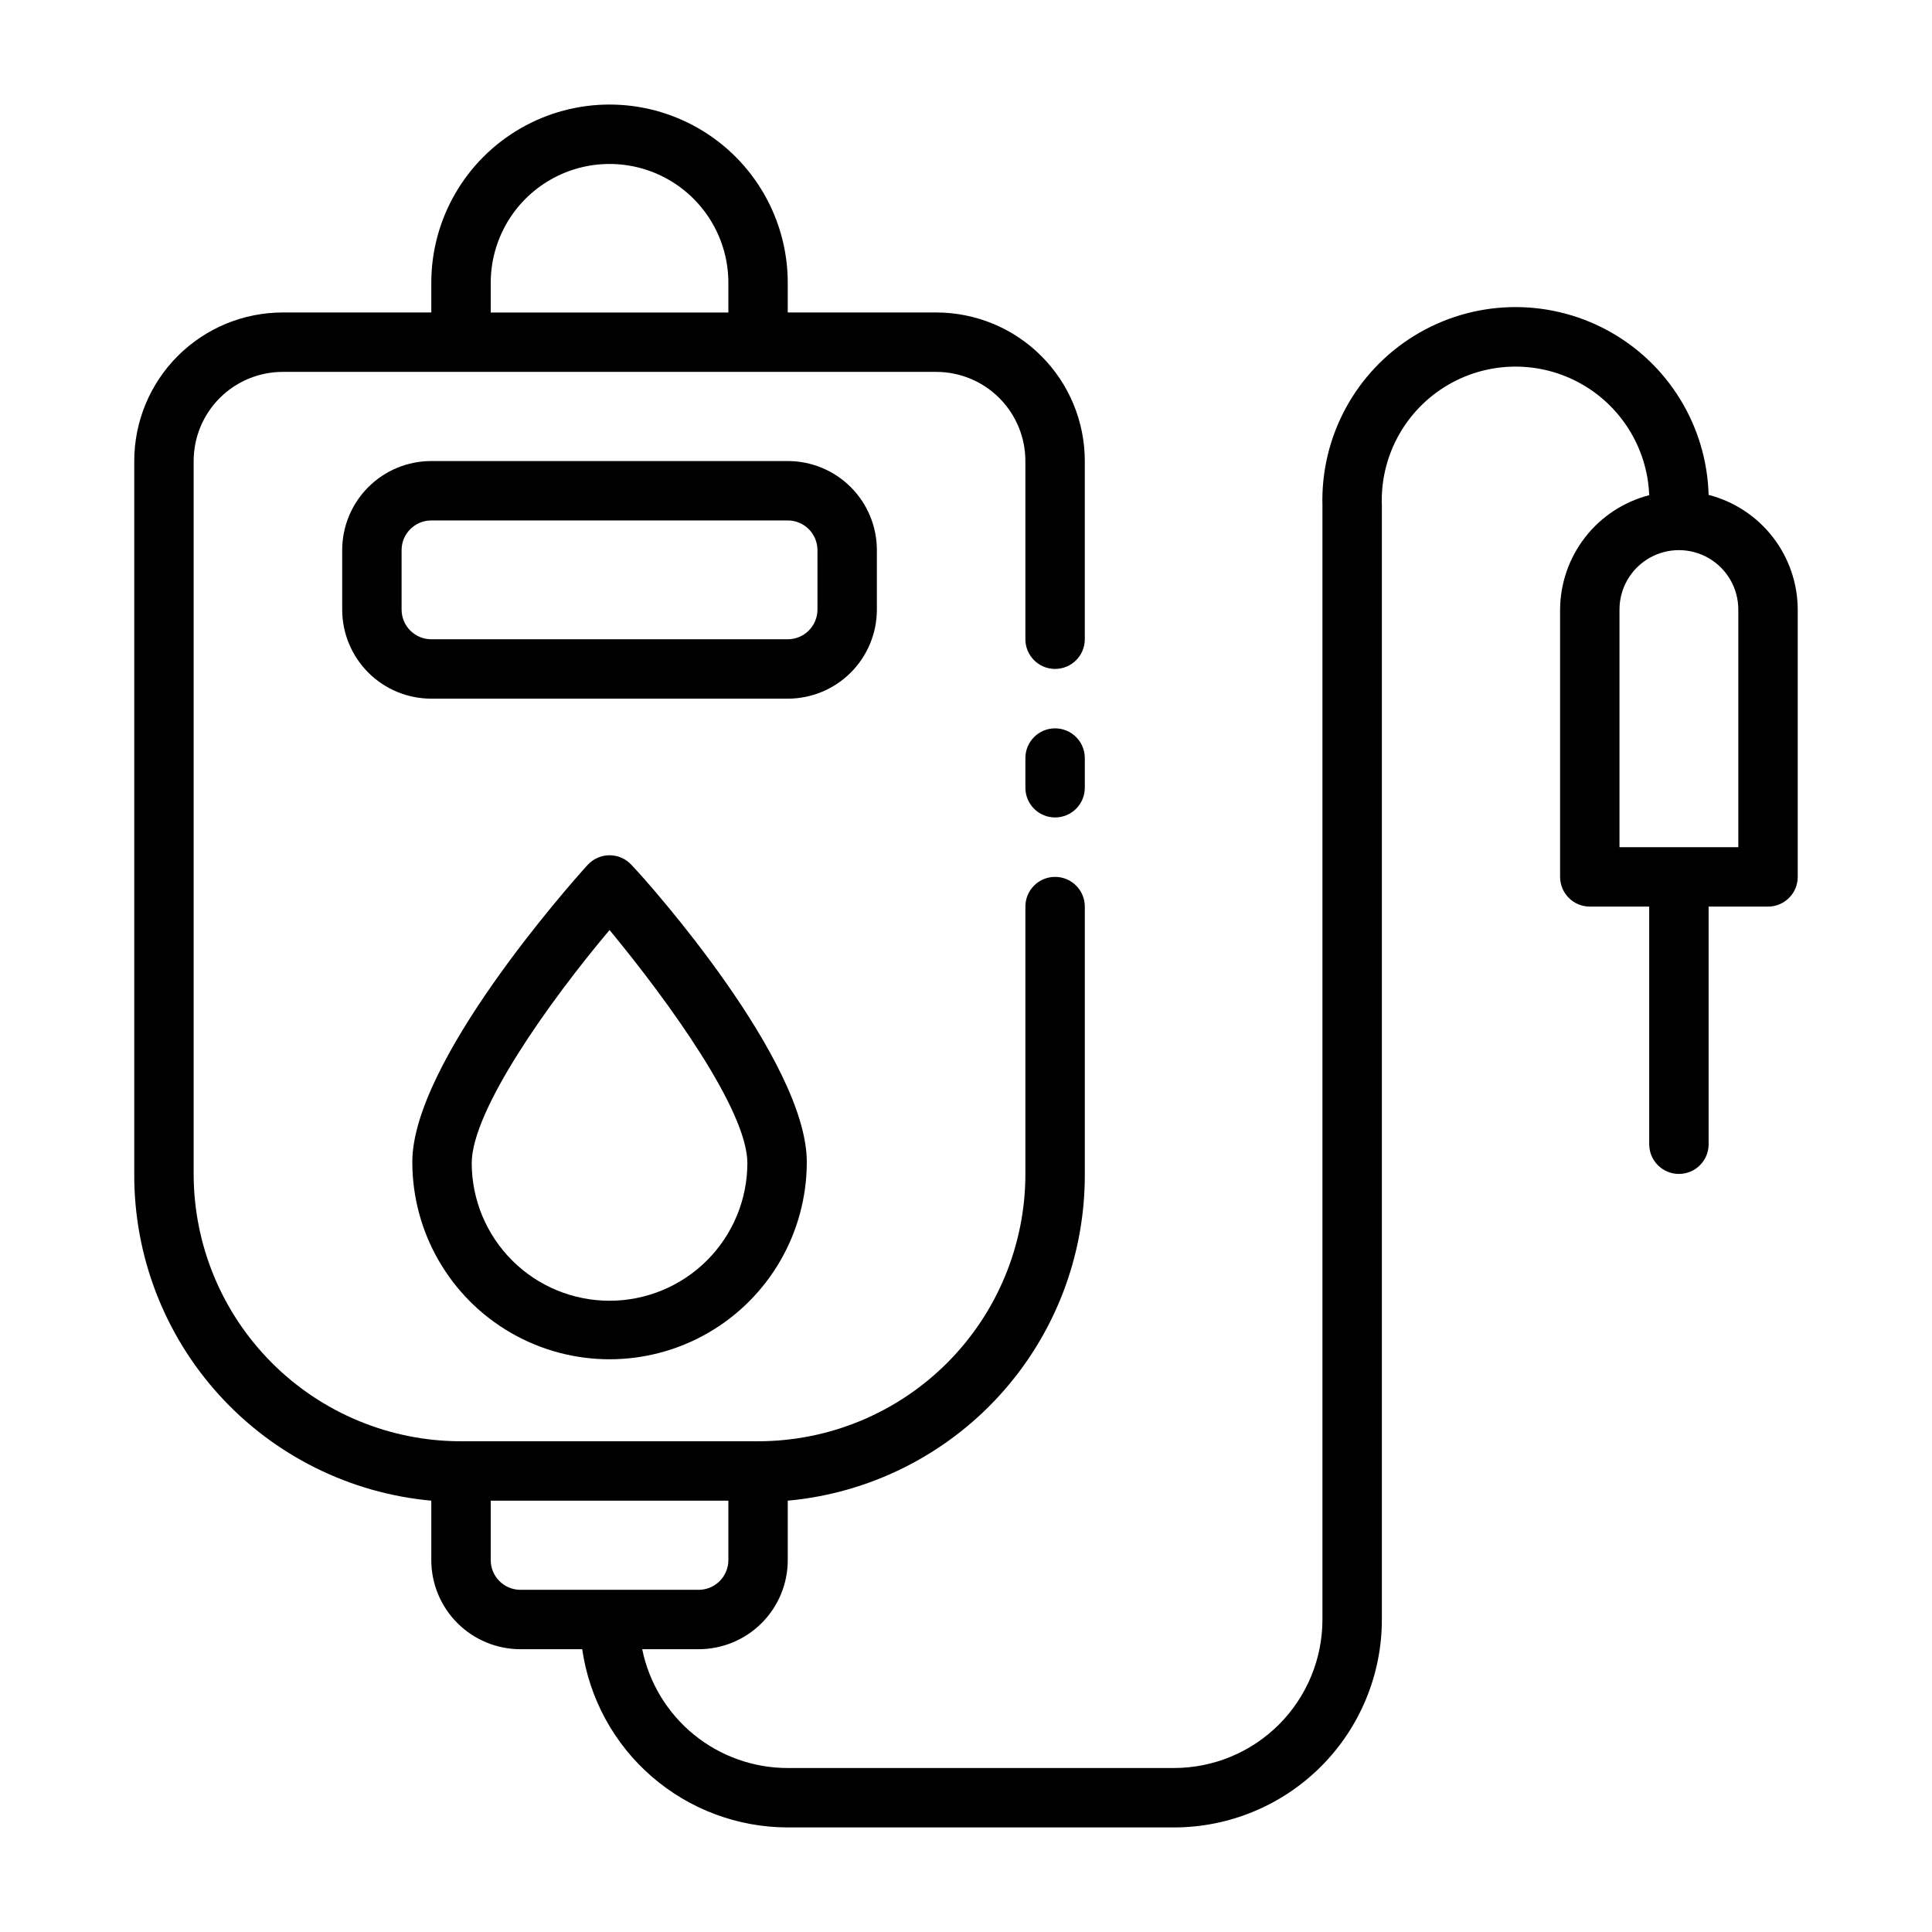
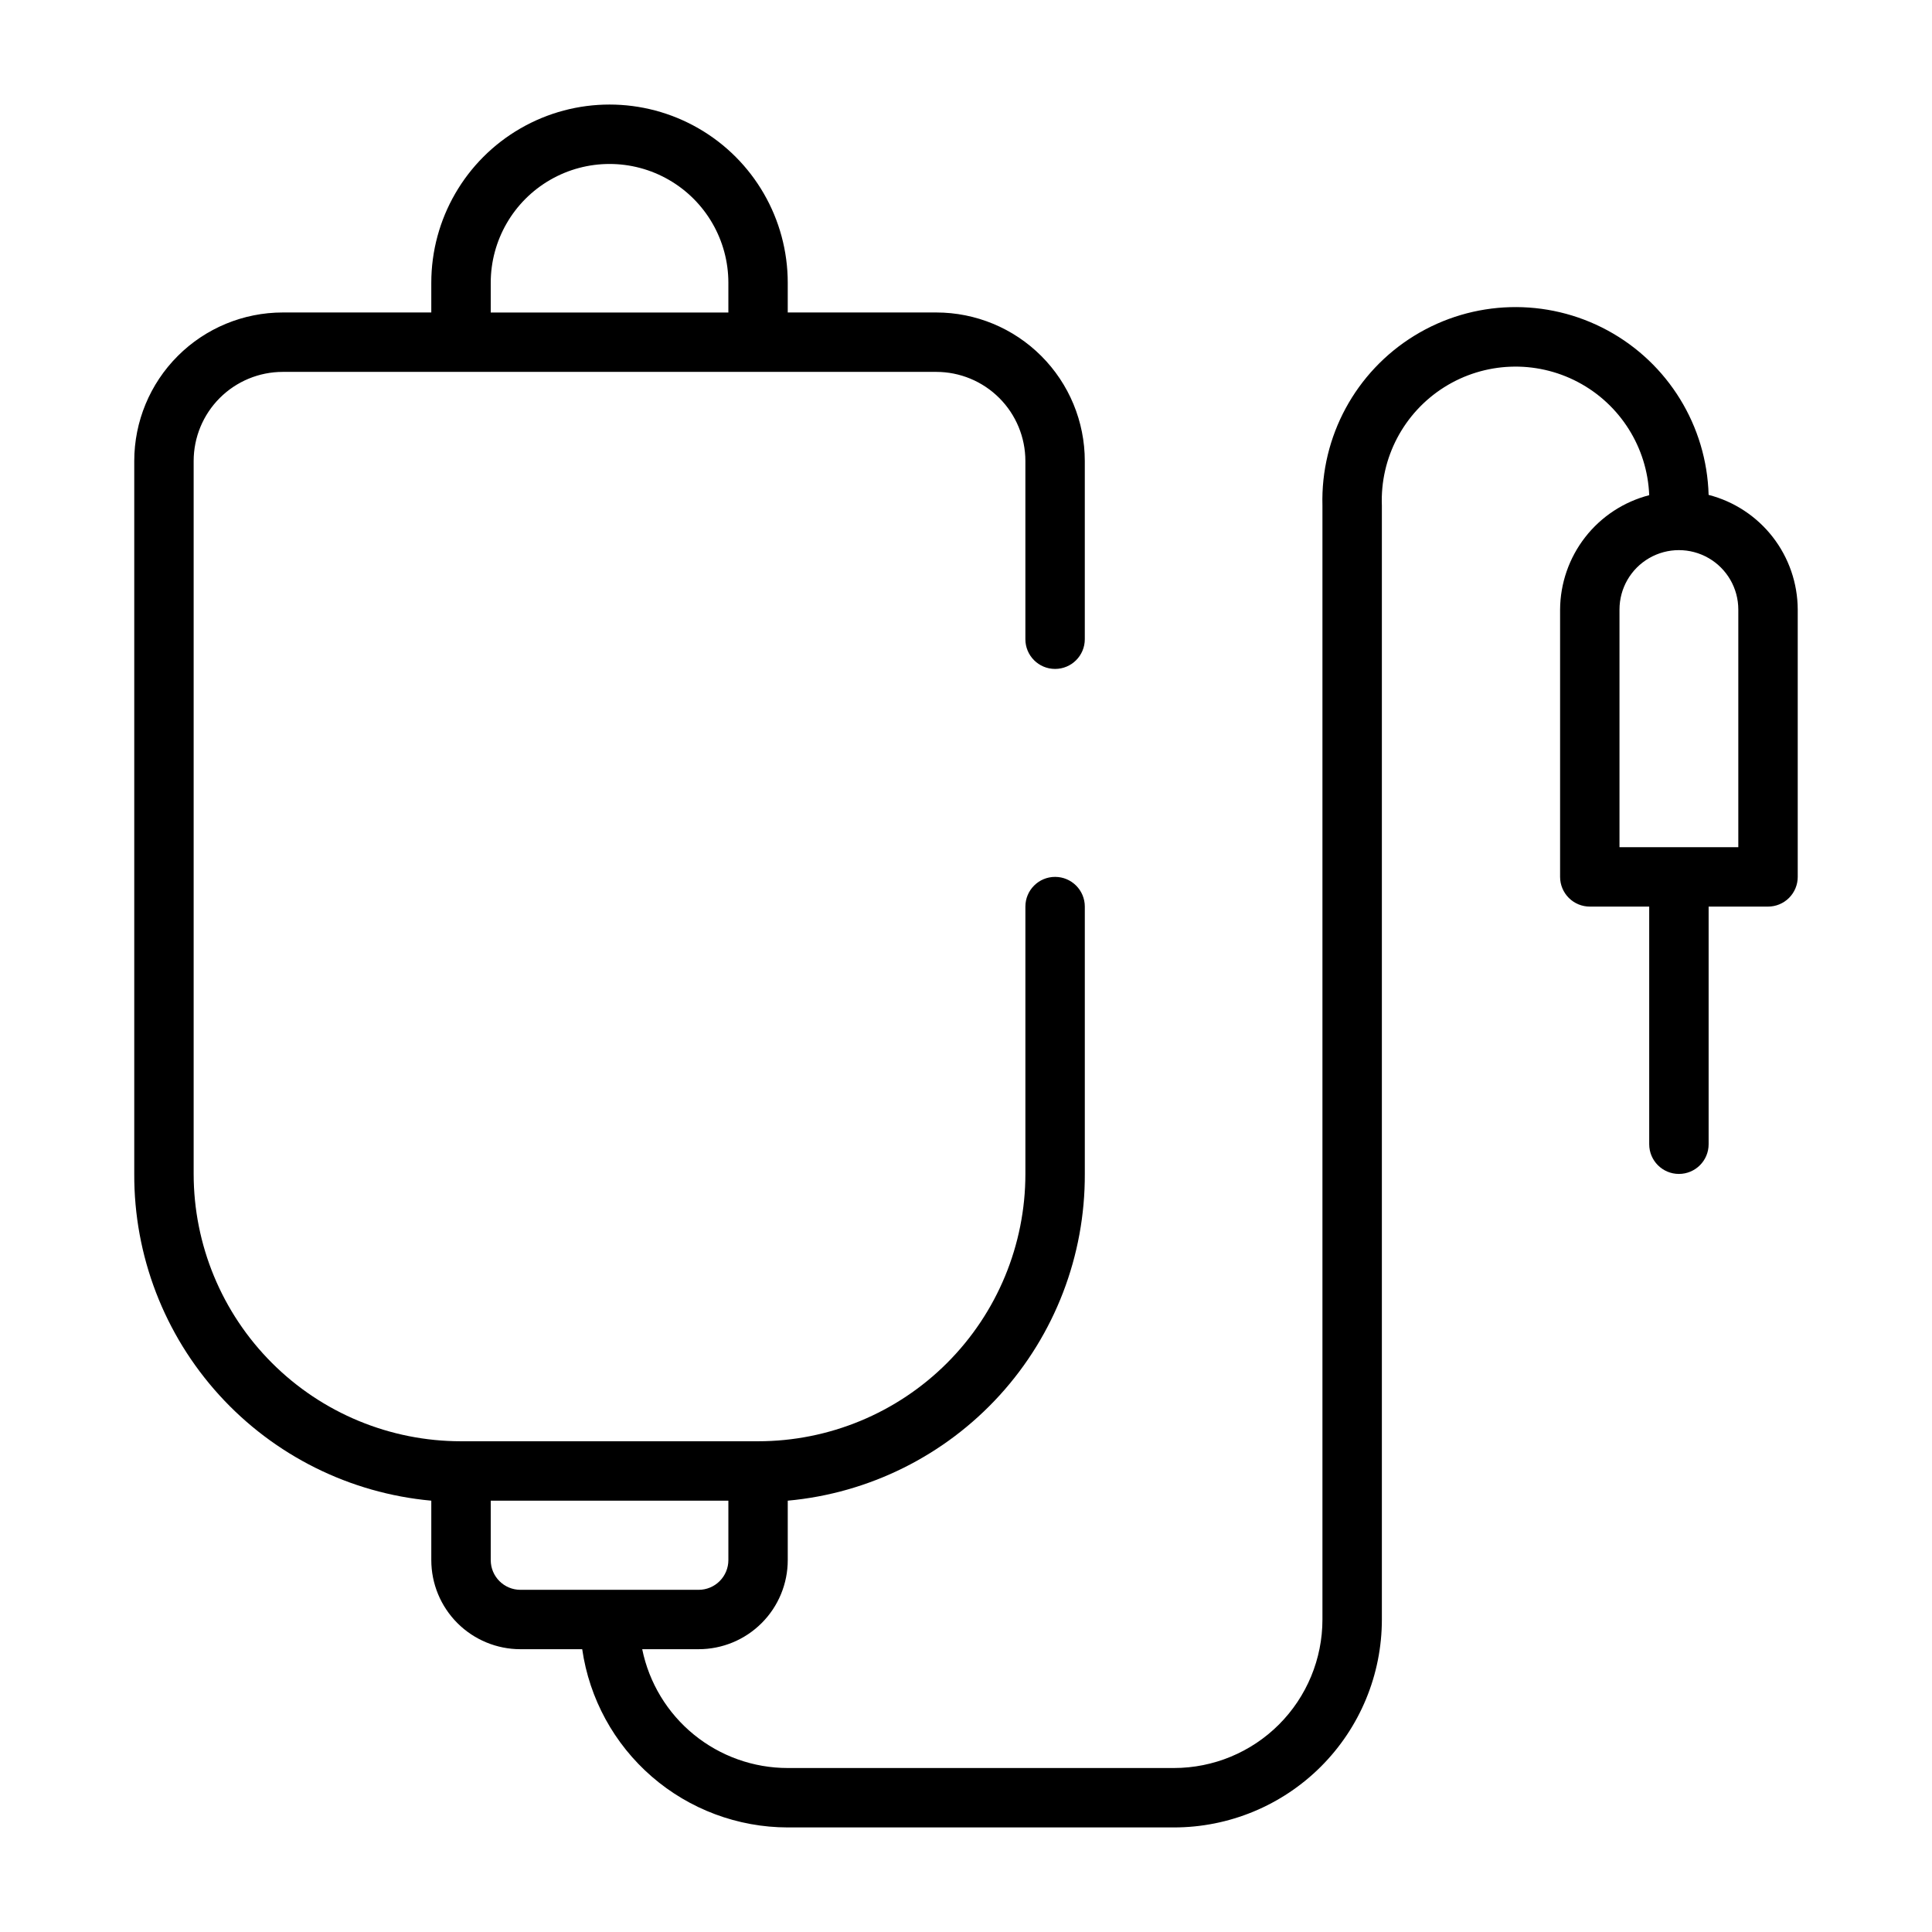
<svg xmlns="http://www.w3.org/2000/svg" fill="#000000" width="800px" height="800px" version="1.1" viewBox="144 144 512 512">
  <g>
-     <path d="m423.61 337.02c-4.348 0-7.871 3.523-7.871 7.871v7.871c0 4.348 3.523 7.871 7.871 7.871 4.348 0 7.875-3.523 7.875-7.871v-7.871c0-2.09-0.832-4.09-2.309-5.566-1.477-1.477-3.477-2.305-5.566-2.305z" />
-     <path d="m376.38 305.54v-15.746c0-6.262-2.488-12.27-6.918-16.699-4.43-4.426-10.434-6.914-16.699-6.914h-94.465c-6.262 0-12.27 2.488-16.699 6.914-4.426 4.43-6.914 10.438-6.914 16.699v15.746c0 6.262 2.488 12.27 6.914 16.699 4.43 4.43 10.438 6.914 16.699 6.914h94.465c6.266 0 12.27-2.484 16.699-6.914 4.43-4.43 6.918-10.438 6.918-16.699zm-15.742 0h-0.004c0 2.086-0.828 4.09-2.305 5.566-1.477 1.477-3.477 2.305-5.566 2.305h-94.465c-4.348 0-7.871-3.523-7.871-7.871v-15.746c0-4.348 3.523-7.871 7.871-7.871h94.465c2.09 0 4.09 0.828 5.566 2.305 1.477 1.477 2.305 3.481 2.305 5.566z" />
-     <path d="m299.71 373.23c-4.801 5.273-46.445 52.27-46.445 78.719h0.004c0 18.676 9.961 35.93 26.133 45.27 16.172 9.336 36.098 9.336 52.27 0 16.176-9.34 26.137-26.594 26.137-45.27 0-26.766-41.645-73.762-46.445-78.719-1.492-1.641-3.606-2.578-5.824-2.578s-4.336 0.938-5.828 2.578zm5.828 115.48c-9.676 0-18.953-3.836-25.801-10.668-6.848-6.836-10.707-16.105-10.727-25.777 0-13.934 20.469-42.746 36.527-61.797 15.742 19.051 36.527 47.863 36.527 61.797h-0.004c-0.02 9.672-3.875 18.941-10.723 25.777-6.848 6.832-16.129 10.668-25.801 10.668z" />
    <path d="m596.8 275.15c-0.508-18.281-10.727-34.902-26.812-43.605-16.086-8.699-35.59-8.16-51.168 1.418-15.578 9.578-24.863 26.742-24.359 45.02v295.2c0 10.438-4.144 20.449-11.527 27.832-7.379 7.379-17.391 11.527-27.832 11.527h-102.34c-9.074 0.004-17.867-3.133-24.898-8.871-7.027-5.734-11.859-13.727-13.672-22.617h14.953c6.266 0 12.273-2.488 16.699-6.918 4.43-4.426 6.918-10.434 6.918-16.699v-15.742c21.574-1.969 41.629-11.957 56.203-27.984 14.574-16.031 22.609-36.945 22.52-58.609v-70.848c0-4.348-3.527-7.871-7.875-7.871-4.348 0-7.871 3.523-7.871 7.871v70.848c0 18.793-7.465 36.812-20.75 50.098-13.289 13.289-31.309 20.75-50.098 20.75h-78.719c-18.793 0-36.812-7.461-50.098-20.75-13.289-13.285-20.754-31.305-20.754-50.098v-188.93c0-6.266 2.488-12.273 6.918-16.699 4.43-4.43 10.438-6.918 16.699-6.918h173.18c6.266 0 12.273 2.488 16.699 6.918 4.43 4.426 6.918 10.434 6.918 16.699v47.23c0 4.348 3.523 7.871 7.871 7.871 4.348 0 7.875-3.523 7.875-7.871v-47.23c0-10.441-4.148-20.453-11.531-27.832-7.379-7.383-17.391-11.531-27.832-11.531h-39.359v-7.871c0-16.875-9-32.465-23.617-40.902-14.613-8.438-32.617-8.438-47.23 0s-23.617 24.027-23.617 40.902v7.871h-39.359c-10.438 0-20.449 4.148-27.832 11.531-7.379 7.379-11.527 17.391-11.527 27.832v188.93c-0.09 21.664 7.945 42.578 22.52 58.609 14.57 16.027 34.625 26.016 56.199 27.984v15.742c0 6.266 2.488 12.273 6.918 16.699 4.43 4.43 10.438 6.918 16.699 6.918h16.375c1.891 13.105 8.438 25.09 18.438 33.762 10.004 8.672 22.797 13.457 36.035 13.473h102.34c14.617 0 28.633-5.809 38.965-16.141 10.336-10.336 16.141-24.352 16.141-38.965v-295.2c-0.492-12.652 5.805-24.609 16.52-31.367 10.715-6.754 24.219-7.277 35.422-1.375 11.207 5.902 18.414 17.332 18.906 29.988-6.731 1.738-12.695 5.652-16.965 11.133-4.273 5.484-6.609 12.227-6.652 19.176v70.848c0 2.086 0.832 4.09 2.309 5.566 1.477 1.477 3.477 2.305 5.566 2.305h15.742v62.977c0 4.348 3.523 7.871 7.871 7.871 4.348 0 7.875-3.523 7.875-7.871v-62.977h15.742c2.09 0 4.09-0.828 5.566-2.305 1.477-1.477 2.305-3.481 2.305-5.566v-70.848c-0.023-6.965-2.352-13.723-6.625-19.223-4.273-5.496-10.246-9.422-16.988-11.164zm-322.75-56.207c0-11.25 6-21.645 15.742-27.27 9.742-5.625 21.746-5.625 31.488 0 9.742 5.625 15.746 16.02 15.746 27.27v7.871h-62.977zm0 338.5v-15.742h62.977v15.742c0 2.09-0.832 4.09-2.309 5.566-1.473 1.477-3.477 2.309-5.566 2.309h-47.23c-4.348 0-7.871-3.527-7.871-7.875zm330.62-188.93h-31.488v-62.977c0-5.625 3-10.824 7.871-13.637 4.871-2.812 10.875-2.812 15.746 0 4.871 2.812 7.871 8.012 7.871 13.637z" />
  </g>
</svg>